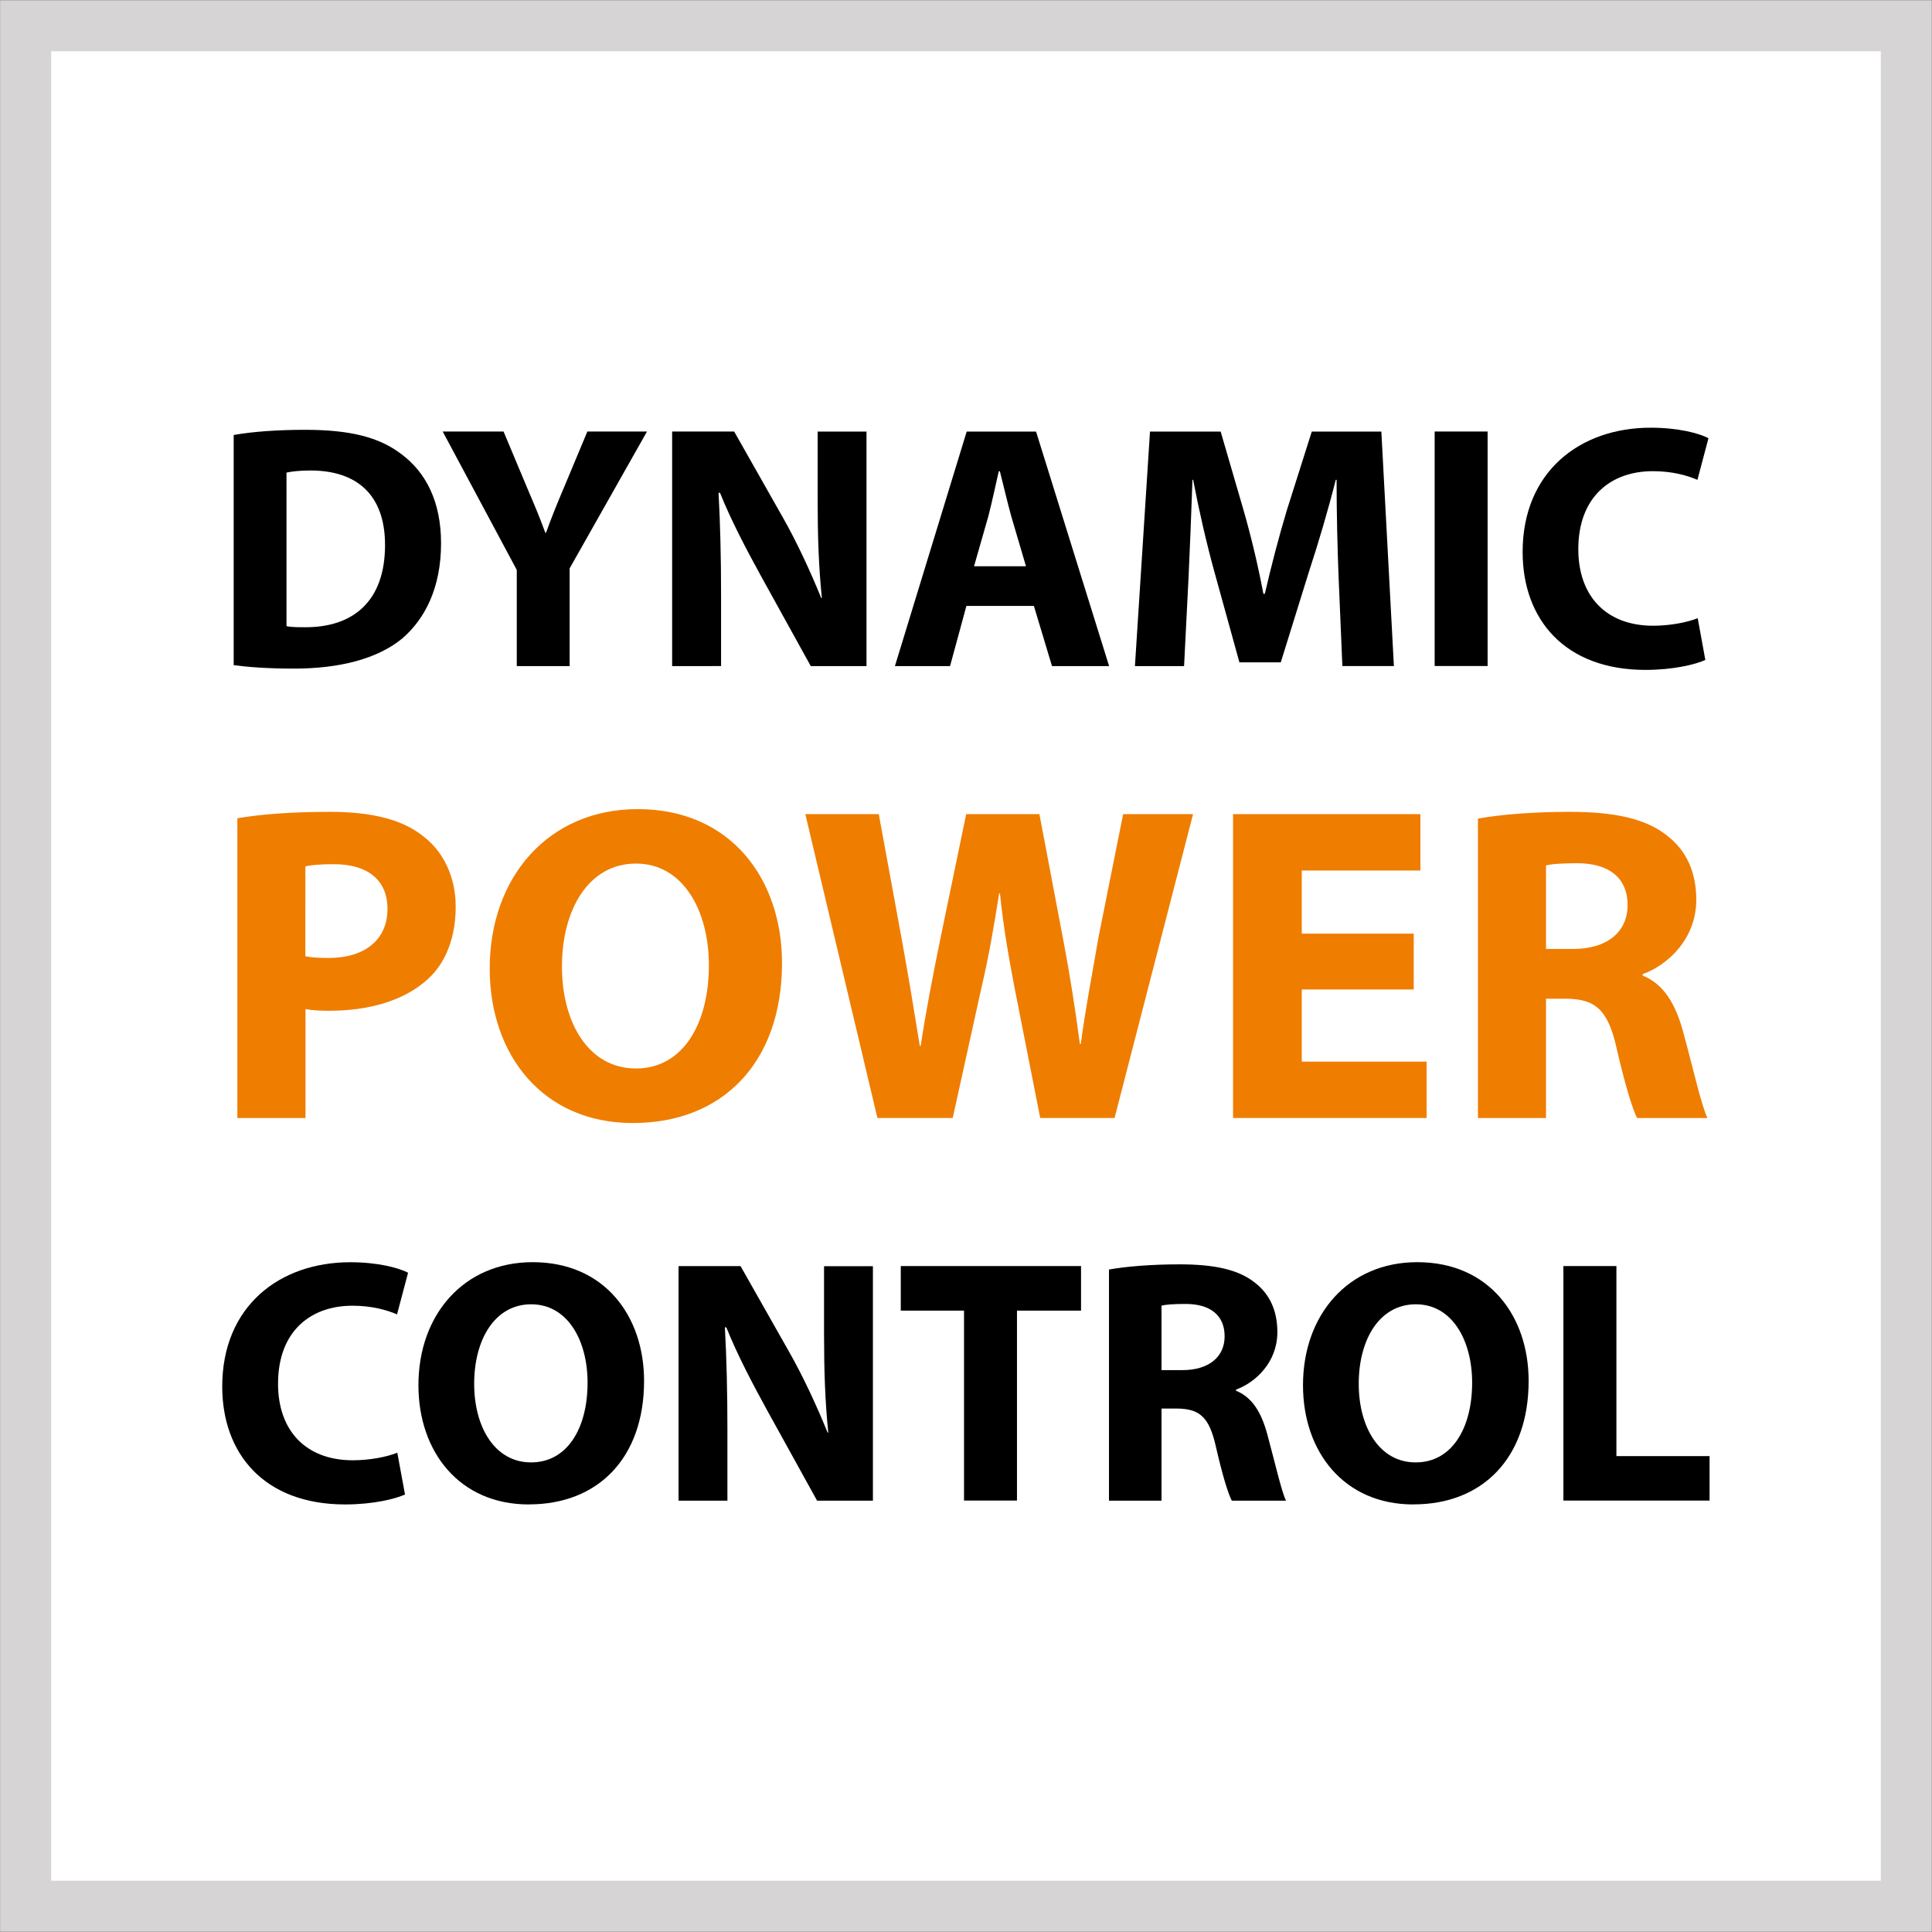
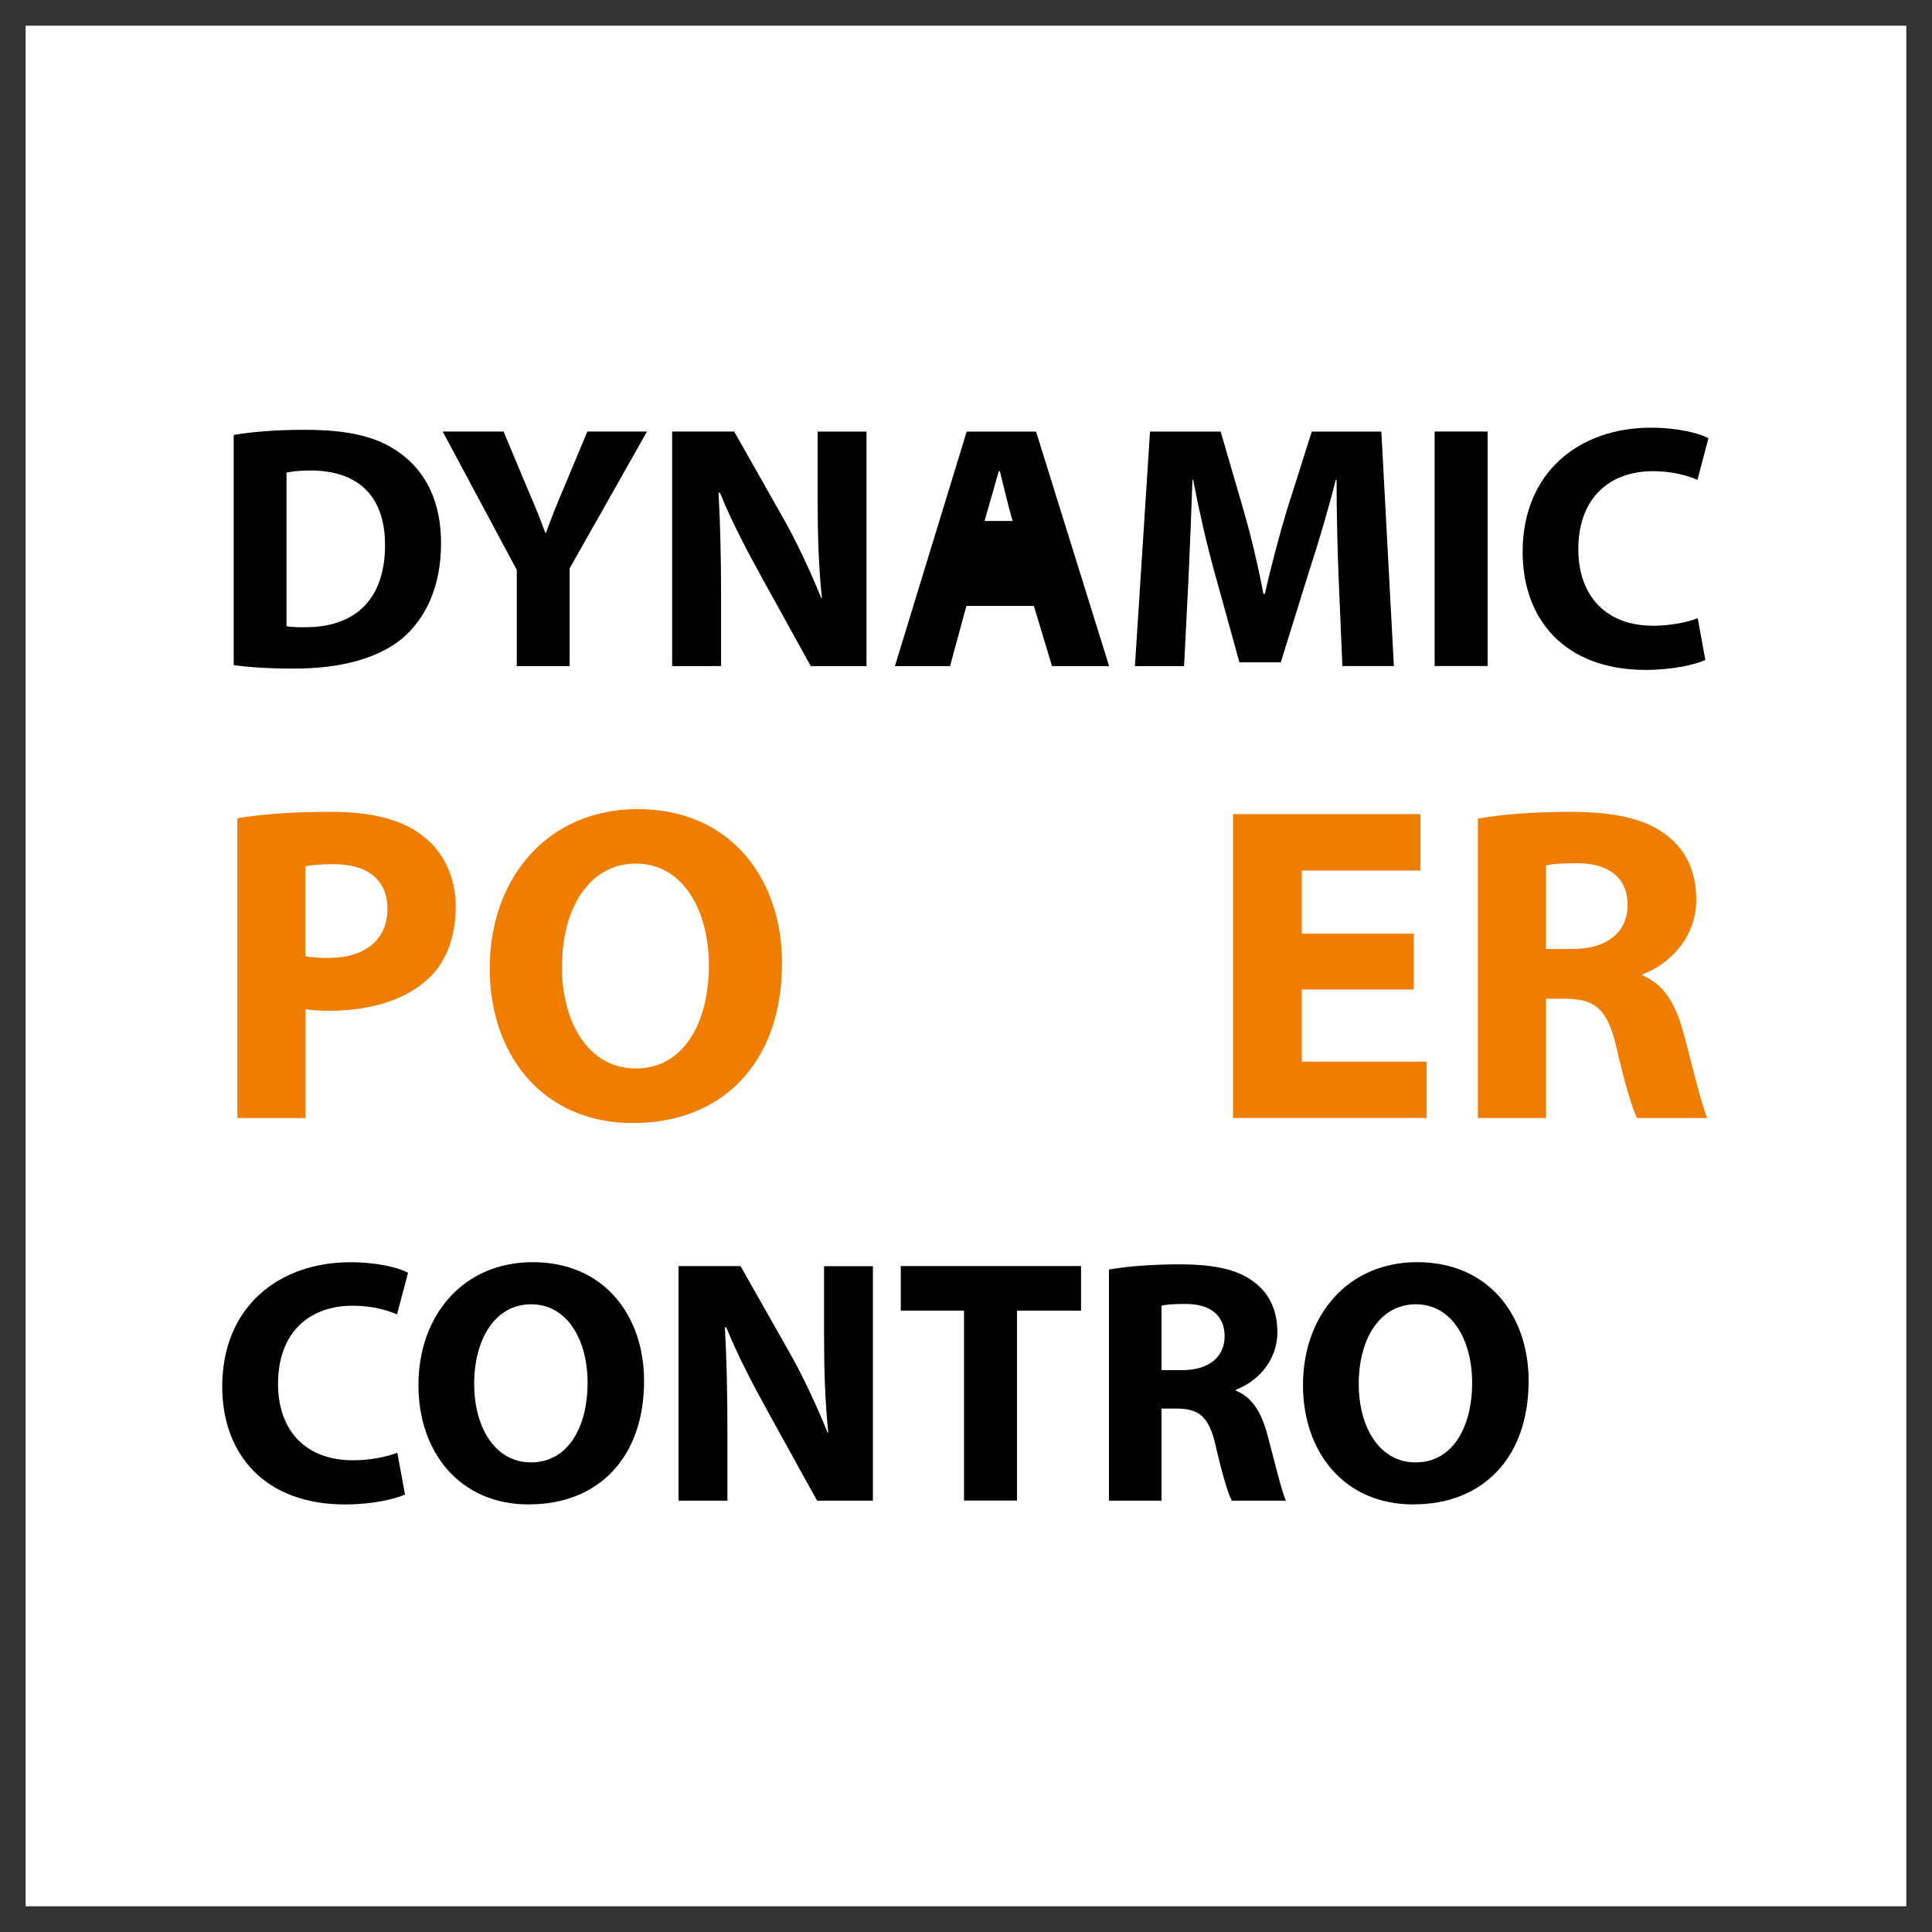
<svg xmlns="http://www.w3.org/2000/svg" version="1.1" id="Laag_1" x="0px" y="0px" width="28.35px" height="28.35px" viewBox="0 0 28.35 28.35" enable-background="new 0 0 28.35 28.35" xml:space="preserve">
  <rect x="0" y="0" width="28.35" height="28.35" fill="#333333" stroke="none" />
  <g>
    <g>
      <g>
        <rect x="0.376" y="0.377" fill="#FFFFFF" width="27.597" height="27.596" />
-         <path fill="#D6D4D4" d="M27.599,0.752v26.846H0.751V0.752H27.599 M28.349,0.002H0.001v28.346h28.347V0.002L28.349,0.002z" />
      </g>
    </g>
    <g>
      <path d="M3.429,6.383c0.285-0.051,0.658-0.076,1.047-0.076c0.658,0,1.088,0.107,1.414,0.357C6.248,6.93,6.472,7.359,6.472,7.971    c0,0.66-0.24,1.113-0.566,1.395c-0.363,0.301-0.92,0.445-1.594,0.445c-0.404,0-0.695-0.025-0.883-0.051V6.383z M4.205,9.188    c0.066,0.016,0.178,0.016,0.271,0.016C5.185,9.207,5.65,8.82,5.65,7.998c0-0.742-0.418-1.094-1.094-1.094    c-0.168,0-0.285,0.016-0.352,0.031V9.188z" />
      <path d="M7.583,9.773v-1.41L6.496,6.332h0.893L7.736,7.16c0.107,0.25,0.184,0.434,0.266,0.658h0.01    C8.089,7.604,8.169,7.404,8.273,7.16l0.346-0.828h0.875L8.359,8.34v1.434H7.583z" />
      <path d="M9.863,9.773V6.332h0.91l0.715,1.262c0.205,0.361,0.404,0.791,0.562,1.18h0.01c-0.047-0.455-0.062-0.92-0.062-1.441v-1    h0.717v3.441h-0.818l-0.734-1.328c-0.205-0.373-0.436-0.811-0.598-1.215h-0.021c0.025,0.461,0.037,0.945,0.037,1.508v1.035H9.863z    " />
-       <path d="M14.181,8.891l-0.24,0.883h-0.809l1.053-3.441h1.018l1.072,3.441h-0.838l-0.266-0.883H14.181z M15.055,8.309l-0.215-0.73    c-0.057-0.205-0.117-0.465-0.168-0.664h-0.016c-0.047,0.205-0.102,0.465-0.154,0.664l-0.209,0.73H15.055z" />
+       <path d="M14.181,8.891l-0.24,0.883h-0.809l1.053-3.441h1.018l1.072,3.441h-0.838l-0.266-0.883H14.181z M15.055,8.309l-0.215-0.73    c-0.057-0.205-0.117-0.465-0.168-0.664h-0.016l-0.209,0.73H15.055z" />
      <path d="M19.642,8.457c-0.016-0.414-0.029-0.91-0.029-1.416h-0.012c-0.111,0.439-0.256,0.93-0.389,1.334l-0.418,1.344h-0.607    l-0.367-1.328c-0.113-0.408-0.225-0.895-0.312-1.35h-0.01c-0.016,0.467-0.037,0.996-0.057,1.426l-0.066,1.307h-0.721l0.221-3.441    h1.037l0.336,1.154c0.113,0.393,0.215,0.822,0.291,1.227h0.021c0.092-0.4,0.209-0.85,0.326-1.236l0.363-1.145h1.021l0.184,3.441    h-0.756L19.642,8.457z" />
      <path d="M21.829,6.332v3.441h-0.777V6.332H21.829z" />
      <path d="M25.024,9.684C24.886,9.748,24.56,9.83,24.146,9.83c-1.189,0-1.803-0.746-1.803-1.73c0-1.176,0.838-1.824,1.879-1.824    c0.404,0,0.711,0.082,0.848,0.154l-0.162,0.611c-0.154-0.066-0.373-0.127-0.654-0.127c-0.613,0-1.094,0.373-1.094,1.145    c0,0.689,0.41,1.123,1.098,1.123c0.24,0,0.496-0.047,0.654-0.111L25.024,9.684z" />
      <path fill="#EF7D00" d="M3.483,12.007c0.312-0.053,0.749-0.094,1.364-0.094c0.623,0,1.073,0.119,1.372,0.365    c0.283,0.217,0.468,0.587,0.468,1.025c0,0.443-0.139,0.815-0.402,1.058c-0.344,0.319-0.861,0.471-1.458,0.471    c-0.131,0-0.25-0.007-0.344-0.025v1.599h-1V12.007z M4.482,14.032c0.089,0.018,0.192,0.025,0.339,0.025    c0.537,0,0.865-0.271,0.865-0.721c0-0.41-0.276-0.655-0.787-0.655c-0.205,0-0.344,0.013-0.418,0.033V14.032z" />
      <path fill="#EF7D00" d="M9.284,16.479c-1.316,0-2.098-0.997-2.098-2.267c0-1.339,0.86-2.339,2.171-2.339    c1.369,0,2.118,1.028,2.118,2.258c0,1.47-0.881,2.348-2.184,2.348H9.284z M9.332,15.679c0.681,0,1.07-0.643,1.07-1.516    c0-0.8-0.377-1.491-1.07-1.491c-0.696,0-1.086,0.676-1.086,1.511c0,0.84,0.403,1.495,1.078,1.495H9.332z" />
-       <path fill="#EF7D00" d="M12.875,16.405l-1.058-4.459h1.078l0.336,1.832c0.099,0.537,0.192,1.111,0.266,1.569h0.013    c0.074-0.489,0.177-1.025,0.291-1.582l0.377-1.819h1.074l0.356,1.878c0.099,0.523,0.172,1,0.238,1.495h0.013    c0.065-0.496,0.167-1.017,0.258-1.554l0.364-1.819h1.026l-1.152,4.459h-1.091l-0.378-1.918c-0.086-0.451-0.16-0.868-0.213-1.377    h-0.012c-0.079,0.503-0.152,0.926-0.258,1.377l-0.423,1.918H12.875z" />
      <path fill="#EF7D00" d="M20.745,14.52h-1.643v1.058h1.832v0.827h-2.84v-4.459h2.749v0.828h-1.741V13.7h1.643V14.52z" />
      <path fill="#EF7D00" d="M21.687,12.012c0.323-0.058,0.802-0.099,1.344-0.099c0.66,0,1.126,0.099,1.442,0.357    c0.271,0.213,0.418,0.524,0.418,0.934c0,0.562-0.405,0.952-0.787,1.091v0.02c0.311,0.126,0.483,0.417,0.595,0.828    c0.139,0.509,0.271,1.094,0.356,1.263h-1.032c-0.066-0.124-0.178-0.488-0.304-1.037c-0.127-0.562-0.319-0.709-0.734-0.714h-0.299    v1.751h-0.999V12.012z M22.686,13.925h0.397c0.504,0,0.8-0.253,0.8-0.643c0-0.405-0.278-0.615-0.739-0.615    c-0.245,0-0.385,0.013-0.458,0.033V13.925z" />
      <path d="M5.943,21.93c-0.139,0.064-0.465,0.146-0.879,0.146c-1.189,0-1.803-0.746-1.803-1.73c0-1.176,0.838-1.824,1.879-1.824    c0.404,0,0.711,0.082,0.848,0.154l-0.162,0.611c-0.154-0.066-0.373-0.127-0.654-0.127c-0.613,0-1.092,0.373-1.092,1.145    c0,0.689,0.408,1.123,1.098,1.123c0.24,0,0.494-0.047,0.652-0.111L5.943,21.93z" />
      <path d="M7.759,22.076c-1.016,0-1.619-0.77-1.619-1.75c0-1.033,0.664-1.805,1.676-1.805c1.057,0,1.635,0.793,1.635,1.742    c0,1.135-0.68,1.812-1.686,1.812H7.759z M7.794,21.459c0.527,0,0.828-0.496,0.828-1.17c0-0.617-0.291-1.15-0.828-1.15    c-0.535,0-0.836,0.521-0.836,1.166c0,0.648,0.311,1.154,0.832,1.154H7.794z" />
      <path d="M9.957,22.02v-3.441h0.91l0.715,1.262c0.205,0.361,0.404,0.791,0.562,1.18h0.01c-0.047-0.455-0.062-0.92-0.062-1.441v-1    h0.717v3.441H11.99l-0.734-1.328c-0.205-0.373-0.436-0.811-0.598-1.215h-0.021c0.025,0.461,0.037,0.945,0.037,1.508v1.035H9.957z" />
      <path d="M14.146,19.232h-0.928v-0.654h2.645v0.654h-0.94v2.787h-0.777V19.232z" />
      <path d="M16.273,18.629c0.251-0.045,0.618-0.076,1.036-0.076c0.512,0,0.869,0.076,1.113,0.275    c0.209,0.164,0.322,0.404,0.322,0.721c0,0.434-0.312,0.734-0.607,0.842v0.016c0.24,0.098,0.373,0.322,0.459,0.639    c0.107,0.393,0.209,0.844,0.275,0.975h-0.795c-0.053-0.096-0.139-0.377-0.236-0.801c-0.098-0.434-0.244-0.547-0.566-0.551h-0.23    v1.352h-0.771V18.629z M17.044,20.105h0.307c0.389,0,0.619-0.195,0.619-0.496c0-0.312-0.215-0.475-0.572-0.475    c-0.189,0-0.297,0.01-0.354,0.025V20.105z" />
      <path d="M20.739,22.076c-1.016,0-1.619-0.77-1.619-1.75c0-1.033,0.664-1.805,1.676-1.805c1.057,0,1.635,0.793,1.635,1.742    c0,1.135-0.68,1.812-1.686,1.812H20.739z M20.776,21.459c0.525,0,0.826-0.496,0.826-1.17c0-0.617-0.291-1.15-0.826-1.15    c-0.537,0-0.838,0.521-0.838,1.166c0,0.648,0.311,1.154,0.832,1.154H20.776z" />
-       <path d="M22.942,18.578h0.777v2.789h1.367v0.652h-2.145V18.578z" />
    </g>
  </g>
</svg>